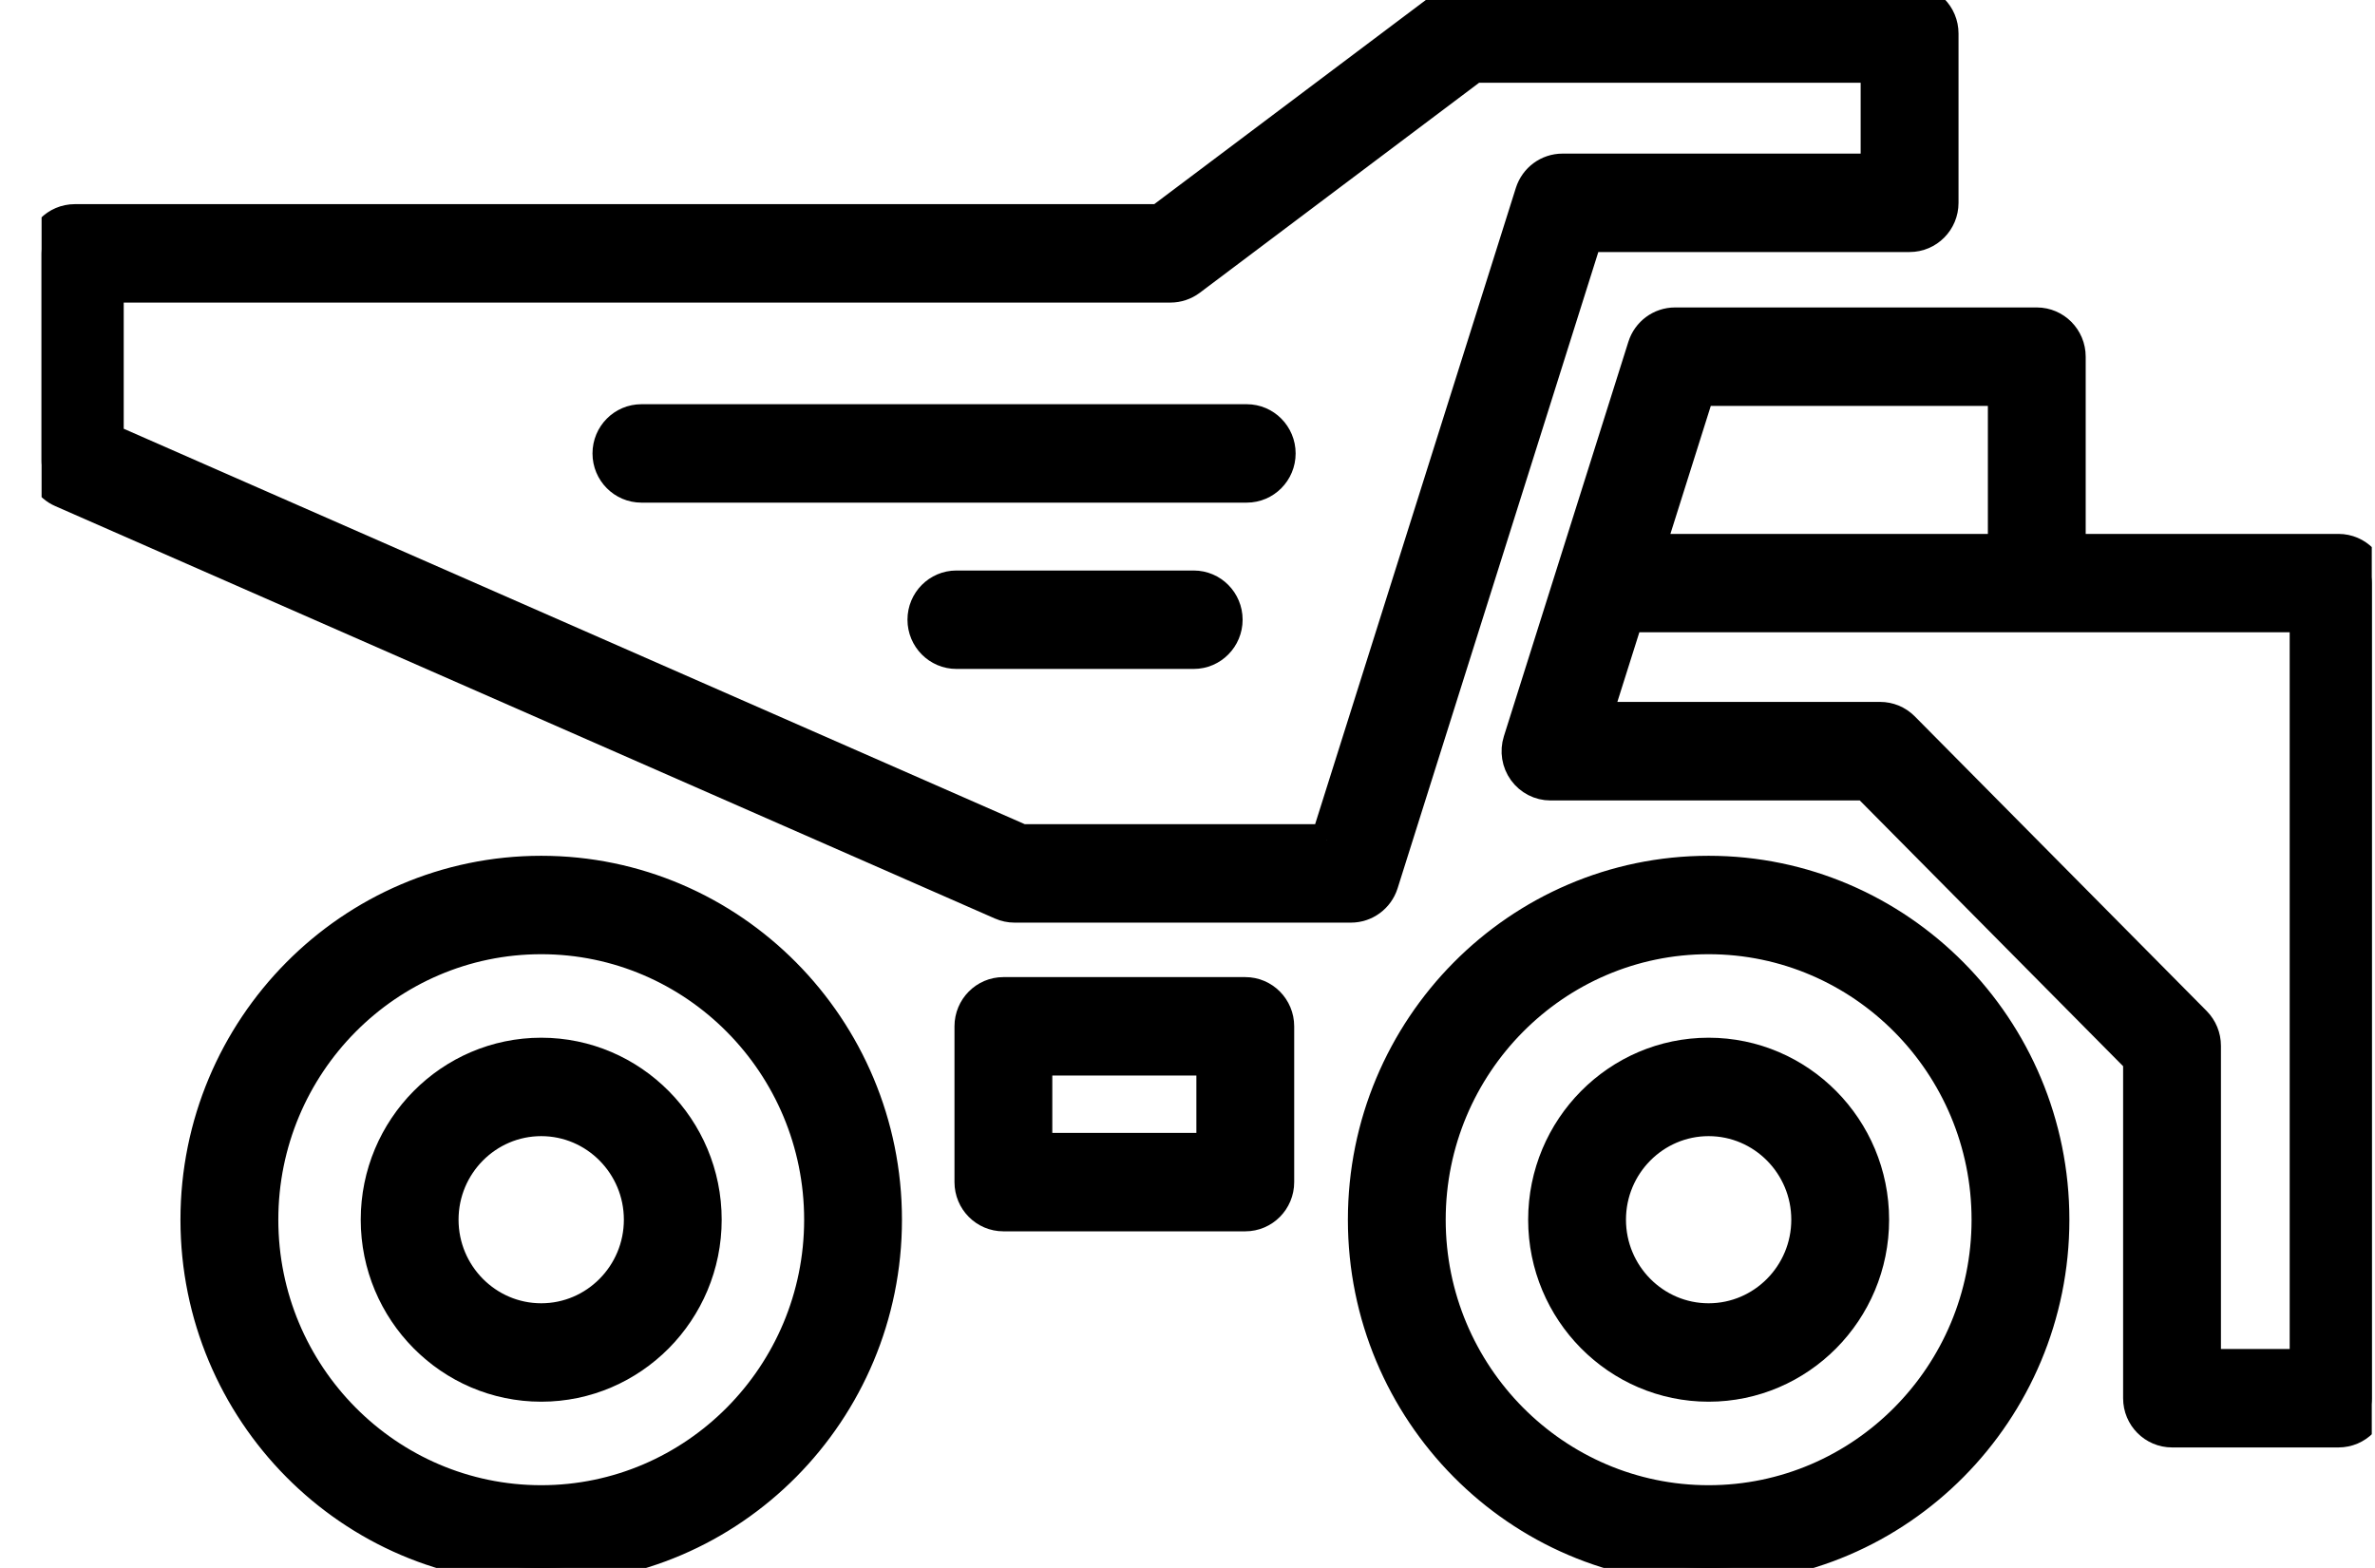
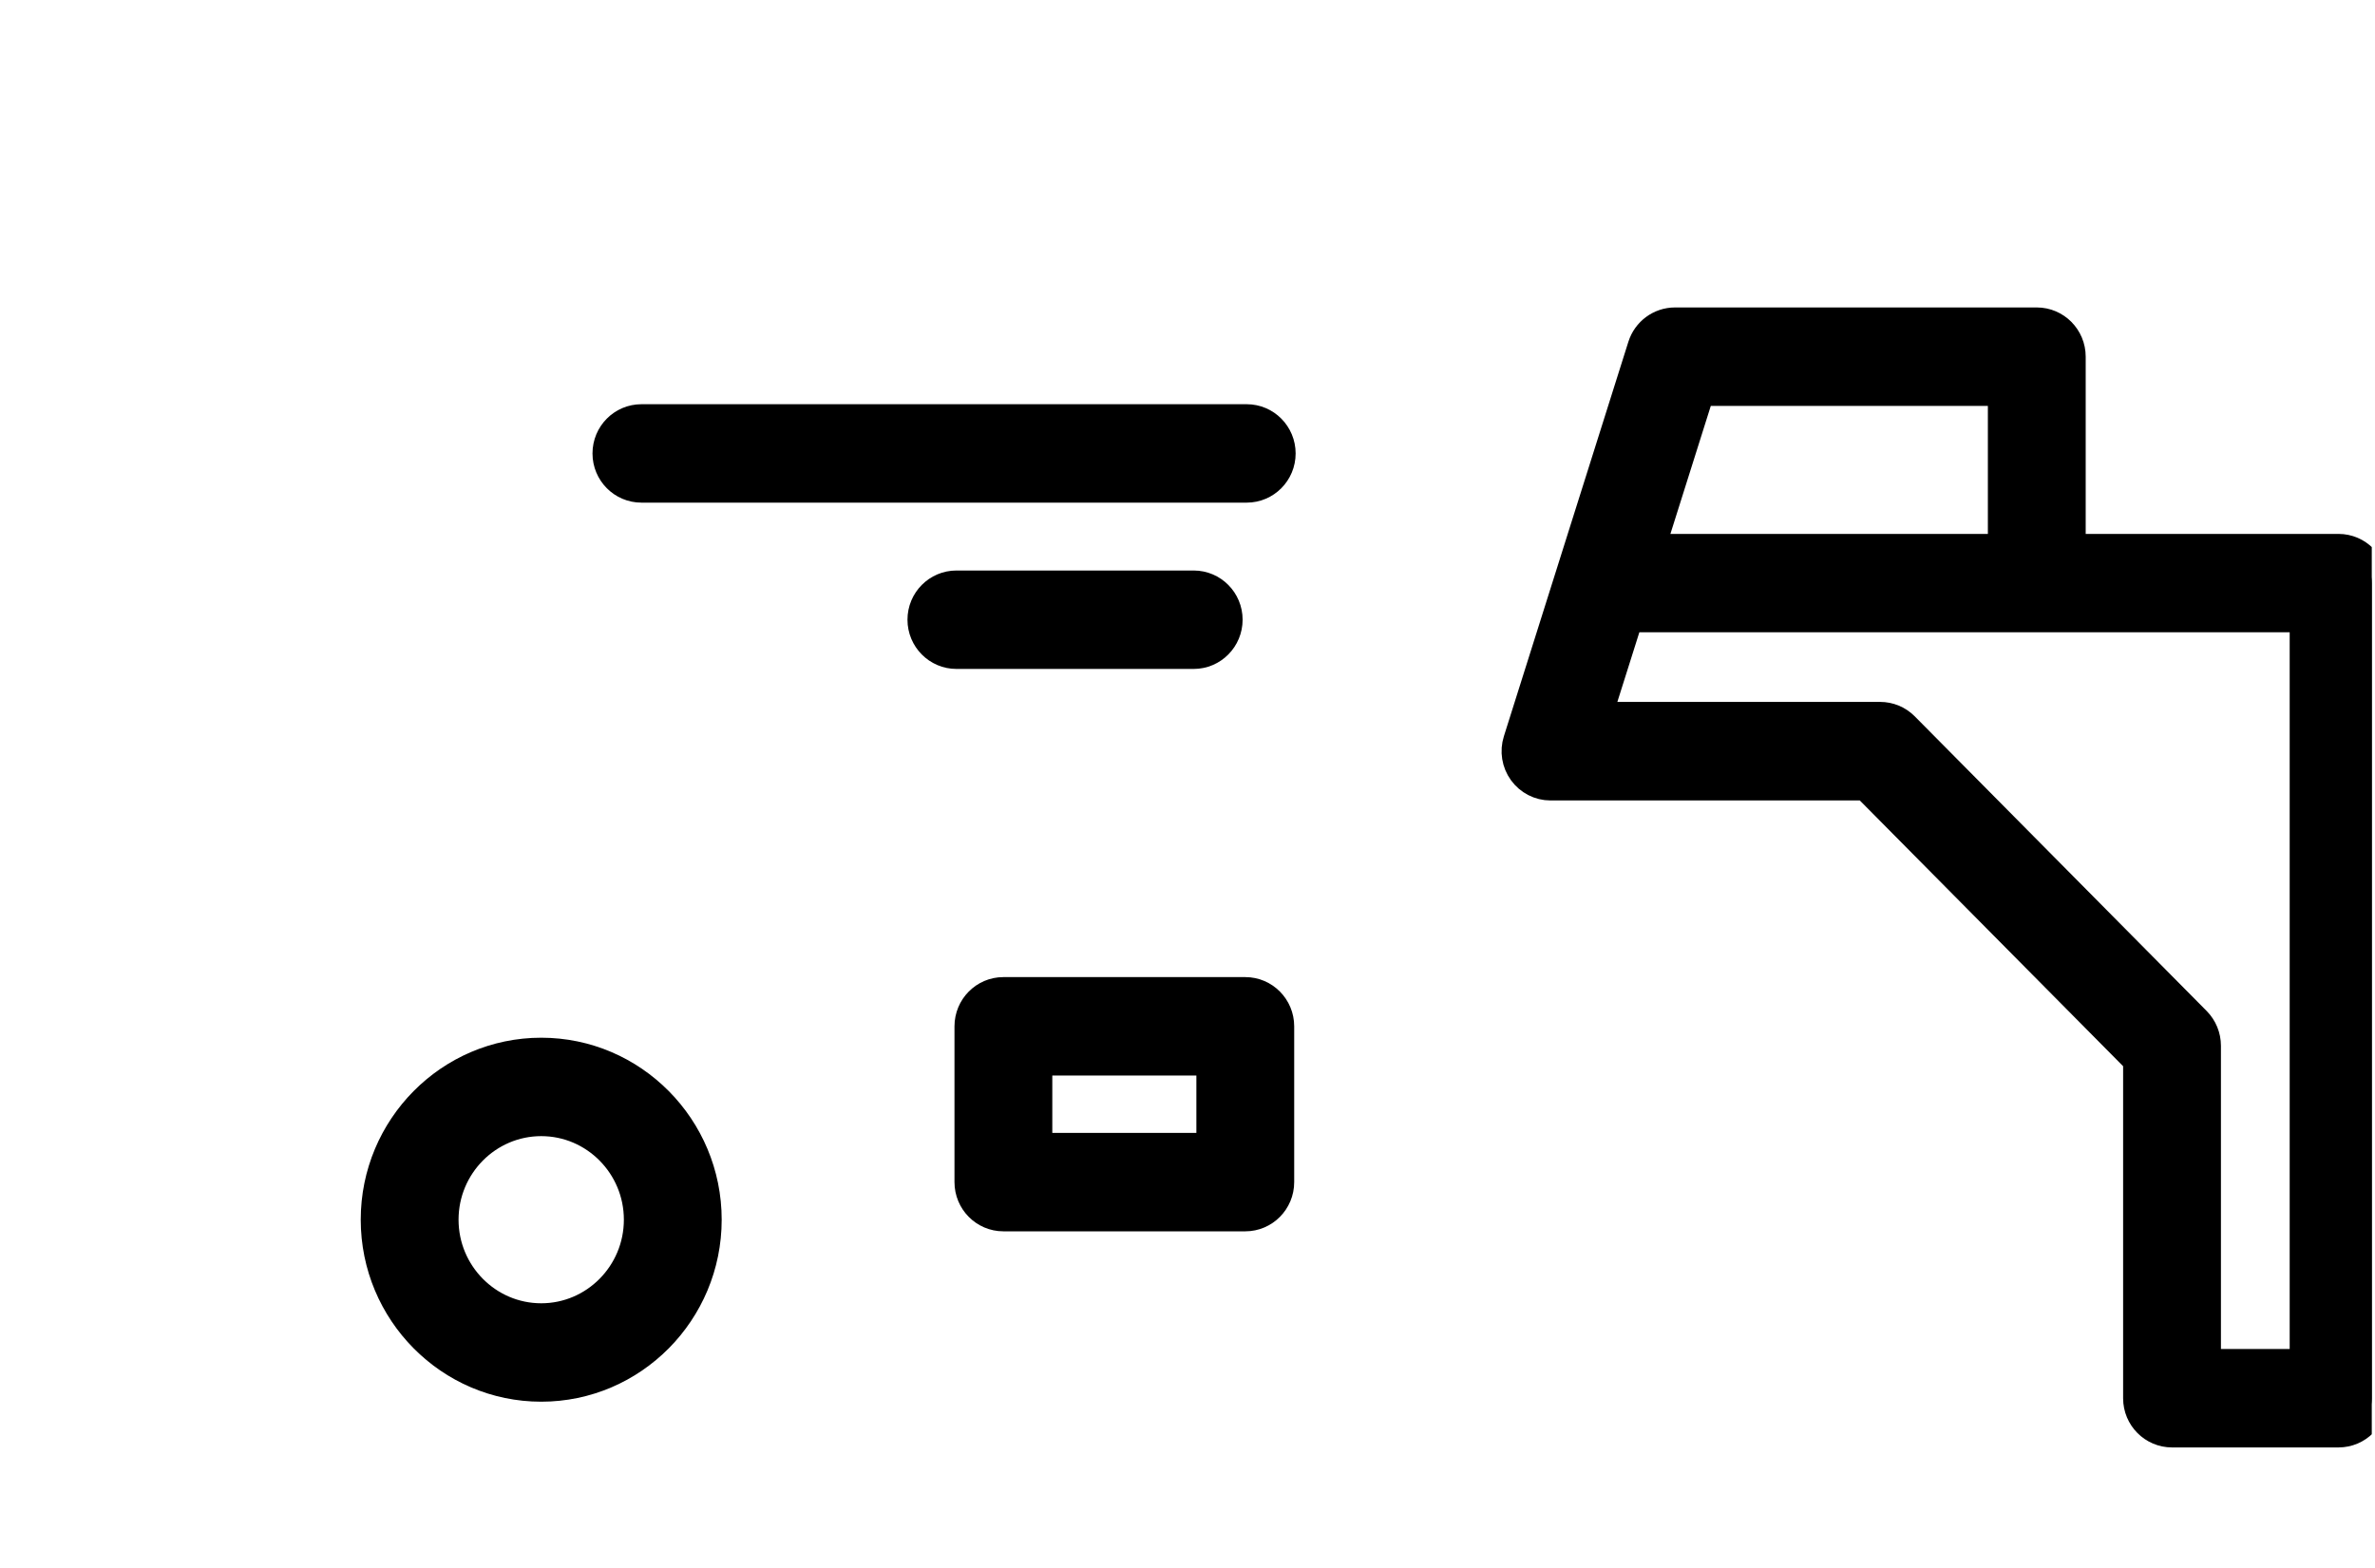
<svg xmlns="http://www.w3.org/2000/svg" width="53" height="35" viewBox="0 0 53 35" fill="none">
  <g clip-path="url(#clip0_397_22385)">
-     <path d="M38.129 19.453C33.883 19.453 30.429 22.94 30.429 27.227C30.429 31.513 33.883 35 38.129 35C42.376 35 45.83 31.513 45.83 27.227C45.83 22.94 42.376 19.453 38.129 19.453V19.453ZM38.129 33.503C34.701 33.503 31.912 30.688 31.912 27.227C31.912 23.765 34.701 20.95 38.129 20.95C41.558 20.95 44.347 23.765 44.347 27.227C44.347 30.688 41.558 33.503 38.129 33.503V33.503Z" fill="black" stroke="black" stroke-width="0.7" />
-     <path d="M38.129 23.514C36.102 23.514 34.452 25.18 34.452 27.226C34.452 29.273 36.102 30.939 38.129 30.939C40.157 30.939 41.807 29.273 41.807 27.226C41.807 25.18 40.157 23.514 38.129 23.514V23.514ZM38.129 29.442C36.92 29.442 35.935 28.448 35.935 27.226C35.935 26.005 36.92 25.011 38.129 25.011C39.339 25.011 40.324 26.004 40.324 27.226C40.324 28.449 39.339 29.442 38.129 29.442V29.442Z" fill="black" stroke="black" stroke-width="0.7" />
-     <path d="M12.078 19.453C7.831 19.453 4.377 22.94 4.377 27.227C4.377 31.513 7.831 35 12.078 35C16.324 35 19.778 31.513 19.778 27.227C19.778 22.94 16.324 19.453 12.078 19.453V19.453ZM12.078 33.503C8.649 33.503 5.861 30.688 5.861 27.227C5.861 23.765 8.649 20.95 12.078 20.95C15.506 20.95 18.295 23.765 18.295 27.227C18.295 30.688 15.506 33.503 12.078 33.503Z" fill="black" stroke="black" stroke-width="0.7" />
    <path d="M12.078 23.514C10.05 23.514 8.4 25.18 8.4 27.226C8.4 29.273 10.05 30.939 12.078 30.939C14.105 30.939 15.755 29.273 15.755 27.226C15.755 25.18 14.105 23.514 12.078 23.514V23.514ZM12.078 29.442C10.868 29.442 9.883 28.448 9.883 27.226C9.883 26.005 10.868 25.011 12.078 25.011C13.287 25.011 14.272 26.004 14.272 27.226C14.272 28.449 13.287 29.442 12.078 29.442Z" fill="black" stroke="black" stroke-width="0.7" />
-     <path d="M30.855 19.723L35.411 5.276H42.614C43.024 5.276 43.356 4.941 43.356 4.528V0.749C43.356 0.335 43.024 0 42.614 0H32.647C32.488 0 32.332 0.052 32.204 0.148L25.875 4.907H1.67C1.26 4.907 0.928 5.242 0.928 5.656V10.291C0.928 10.589 1.103 10.859 1.374 10.977L22.344 20.183C22.437 20.224 22.538 20.245 22.639 20.245H30.148C30.471 20.245 30.757 20.034 30.855 19.723V19.723ZM29.606 18.747H22.794L2.411 9.799V6.404H26.12C26.279 6.404 26.434 6.352 26.562 6.257L32.891 1.497H41.872V3.779H34.868C34.545 3.779 34.259 3.99 34.161 4.301L29.605 18.747H29.606Z" fill="black" stroke="black" stroke-width="0.7" />
    <path d="M52.186 12.268H46.194V7.962C46.194 7.549 45.862 7.213 45.453 7.213H37.379C37.056 7.213 36.77 7.424 36.672 7.735L33.894 16.541C33.822 16.769 33.862 17.017 34.002 17.211C34.142 17.404 34.364 17.518 34.6 17.518H41.649L47.729 23.656V31.212C47.729 31.625 48.061 31.96 48.471 31.96H52.186C52.596 31.96 52.928 31.625 52.928 31.212V13.017C52.928 12.604 52.596 12.268 52.186 12.268ZM37.921 8.711H44.711V12.268H36.799L37.921 8.711ZM51.445 30.462H49.212V23.344C49.212 23.145 49.134 22.955 48.995 22.814L42.481 16.237C42.341 16.096 42.153 16.018 41.956 16.018H35.615L36.327 13.764H51.446V30.461L51.445 30.462Z" fill="black" stroke="black" stroke-width="0.7" />
    <path d="M27.79 22.161H22.391C21.982 22.161 21.65 22.496 21.65 22.91V26.387C21.65 26.801 21.982 27.136 22.391 27.136H27.79C28.199 27.136 28.531 26.801 28.531 26.387V22.91C28.531 22.496 28.199 22.161 27.79 22.161ZM27.048 25.639H23.133V23.658H27.048V25.639V25.639Z" fill="black" stroke="black" stroke-width="0.7" />
    <path d="M27.823 9.373H14.314C13.904 9.373 13.572 9.708 13.572 10.122C13.572 10.535 13.904 10.87 14.314 10.87H27.822C28.231 10.87 28.563 10.535 28.563 10.122C28.563 9.708 28.231 9.373 27.822 9.373H27.823Z" fill="black" stroke="black" stroke-width="0.7" />
    <path d="M26.639 13.085H21.343C20.933 13.085 20.601 13.42 20.601 13.833C20.601 14.246 20.933 14.582 21.343 14.582H26.639C27.048 14.582 27.38 14.246 27.38 13.833C27.38 13.42 27.048 13.085 26.639 13.085V13.085Z" fill="black" stroke="black" stroke-width="0.7" />
  </g>
  <defs>
    <clipPath id="clip0_397_22385">
      <rect width="52" height="35" fill="white" transform="translate(0.928)" />
    </clipPath>
  </defs>
</svg>